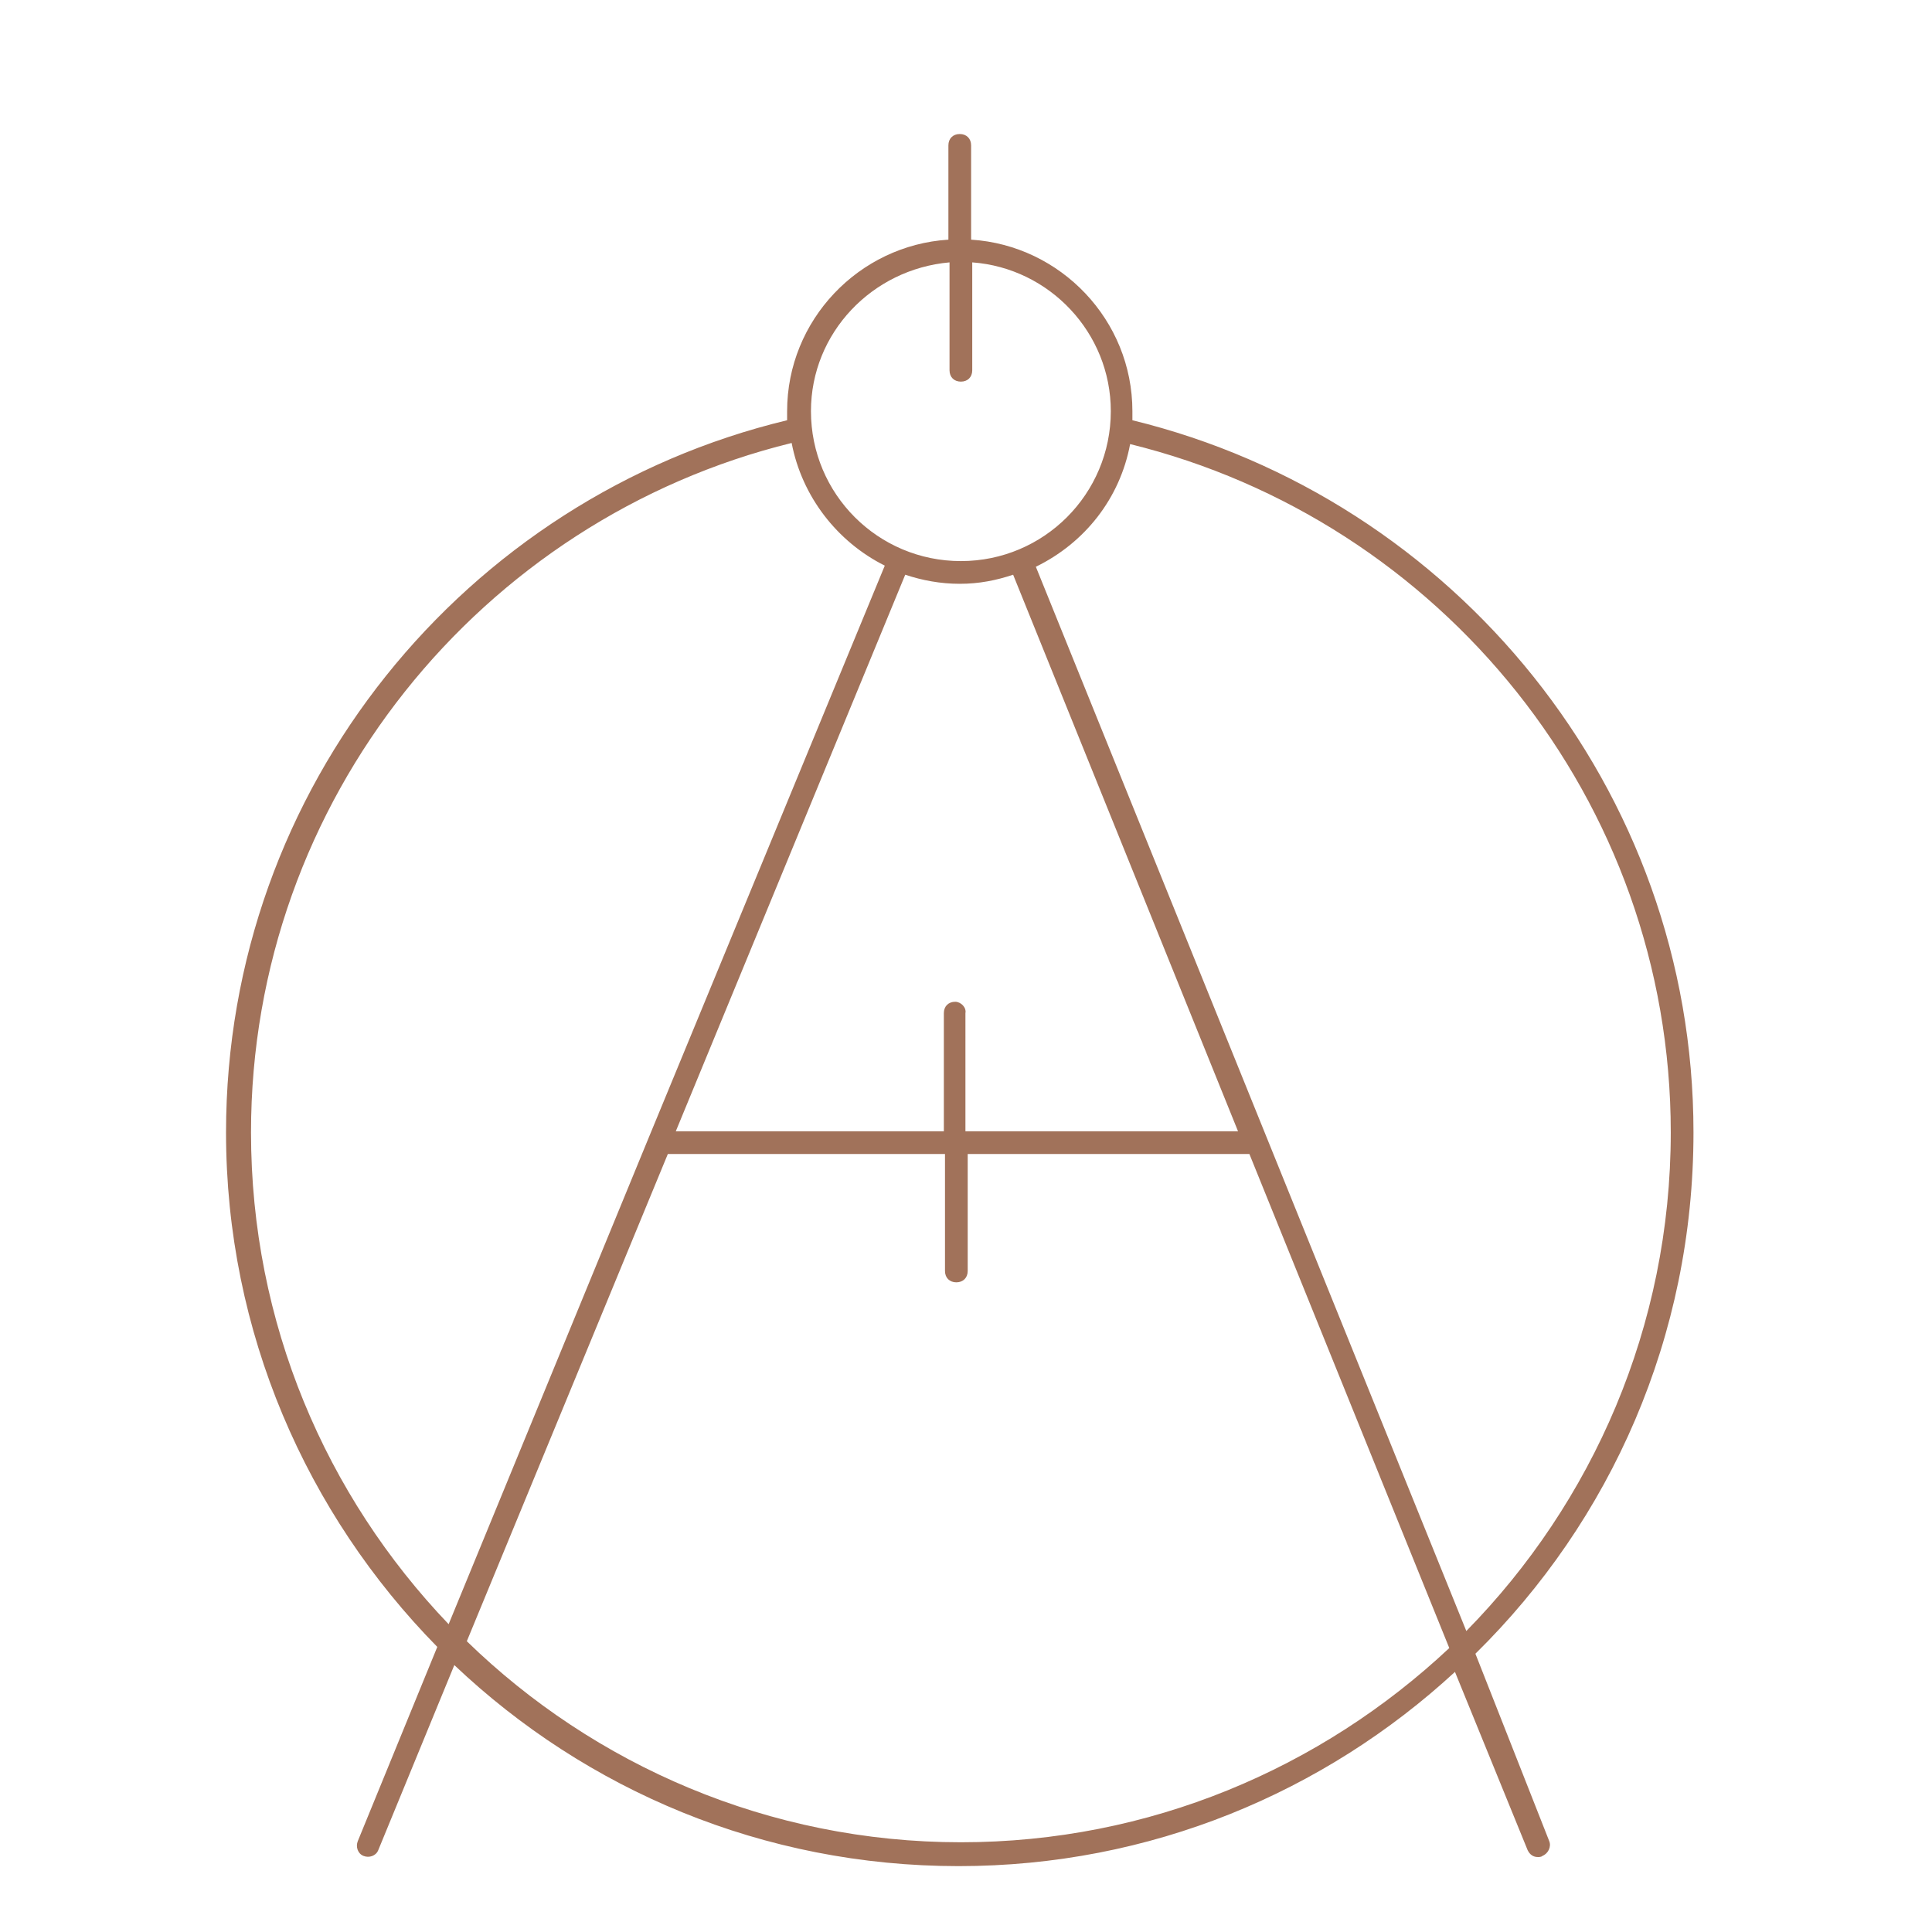
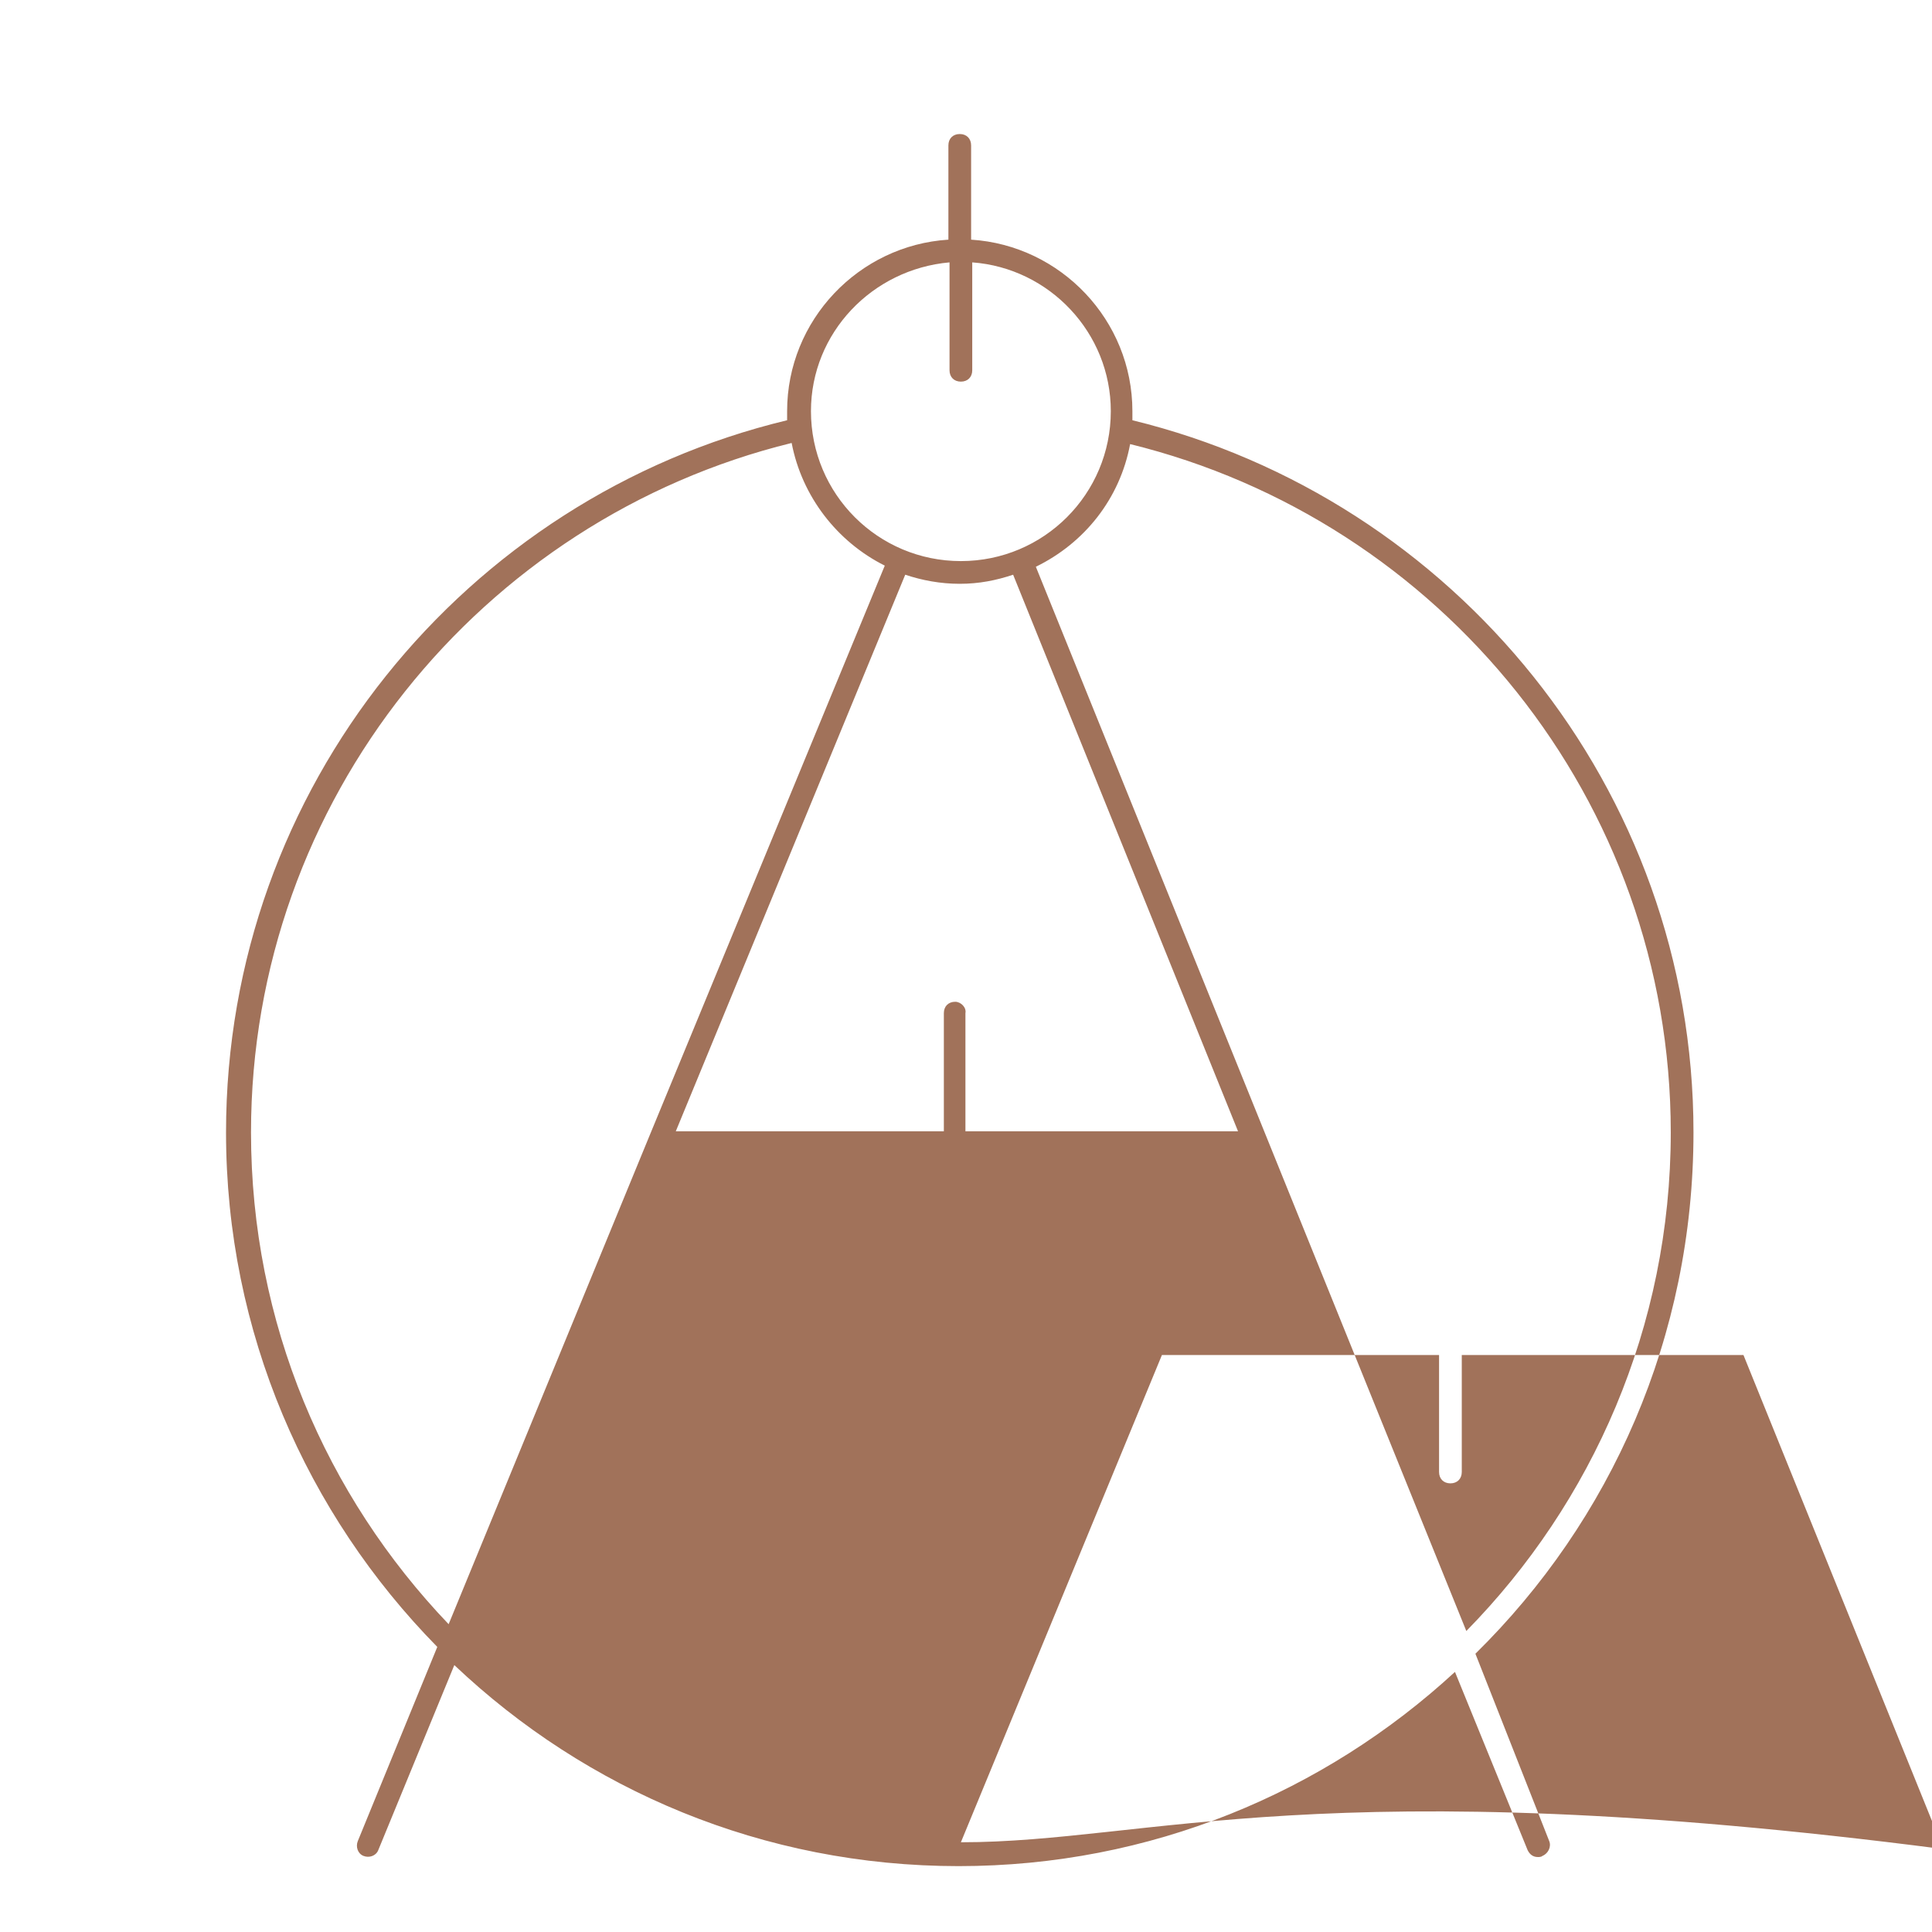
<svg xmlns="http://www.w3.org/2000/svg" version="1.1" id="Layer_1" x="0px" y="0px" viewBox="0 0 170.1 170.1" style="enable-background:new 0 0 170.1 170.1;" xml:space="preserve">
  <style type="text/css">
	.st0{fill:#A1725A;}
</style>
-   <path class="st0" d="M129.9,145.6c11.9-11.7,19.2-27.9,19.2-45.9c0-30.3-21.1-55.8-49.4-62.7c0-0.3,0-0.5,0-0.8  c0-8-6.3-14.6-14.2-15.1v-8.3c0-0.6-0.4-1-1-1s-1,0.4-1,1v8.3c-7.9,0.5-14.2,7.1-14.2,15.1c0,0.3,0,0.6,0,0.8  c-28.3,6.8-49.4,32.3-49.4,62.7c0,17.6,7.1,33.6,18.6,45.3l-7,17.1c-0.2,0.5,0,1.1,0.5,1.3c0.5,0.2,1.1,0,1.3-0.5l6.7-16.3  c11.6,11,27.2,17.7,44.4,17.7c16.9,0,32.2-6.5,43.7-17.1l6.4,15.7c0.2,0.4,0.5,0.6,0.9,0.6c0.1,0,0.3,0,0.4-0.1  c0.5-0.2,0.8-0.8,0.6-1.3L129.9,145.6z M147.1,99.7c0,17.1-6.9,32.6-18,43.9L91.2,49.9c4.3-2.1,7.4-6,8.3-10.8  C126.8,45.8,147.1,70.4,147.1,99.7z M84.1,88.2c-0.6,0-1,0.4-1,1v10.4H59.5l20.2-49c1.5,0.5,3.1,0.8,4.8,0.8c1.7,0,3.2-0.3,4.7-0.8  l19.8,49h-24V89.2C85.1,88.7,84.6,88.2,84.1,88.2z M83.6,23.1v9.5c0,0.6,0.4,1,1,1s1-0.4,1-1v-9.5c6.8,0.5,12.2,6.2,12.2,13.1  c0,7.3-5.9,13.2-13.2,13.2s-13.2-5.9-13.2-13.2C71.4,29.3,76.8,23.7,83.6,23.1z M22.1,99.7c0-29.3,20.3-54,47.6-60.7  c0.9,4.7,4,8.7,8.2,10.8l-20.8,50.4c0,0,0,0,0,0L39.5,143C28.7,131.7,22.1,116.5,22.1,99.7z M84.6,162.2c-16.9,0-32.3-6.8-43.5-17.7  l17.7-42.9h24.4v10.3c0,0.6,0.4,1,1,1s1-0.4,1-1v-10.3h24.8l17.6,43.5C116.3,155.7,101.2,162.2,84.6,162.2z" />
+   <path class="st0" d="M129.9,145.6c11.9-11.7,19.2-27.9,19.2-45.9c0-30.3-21.1-55.8-49.4-62.7c0-0.3,0-0.5,0-0.8  c0-8-6.3-14.6-14.2-15.1v-8.3c0-0.6-0.4-1-1-1s-1,0.4-1,1v8.3c-7.9,0.5-14.2,7.1-14.2,15.1c0,0.3,0,0.6,0,0.8  c-28.3,6.8-49.4,32.3-49.4,62.7c0,17.6,7.1,33.6,18.6,45.3l-7,17.1c-0.2,0.5,0,1.1,0.5,1.3c0.5,0.2,1.1,0,1.3-0.5l6.7-16.3  c11.6,11,27.2,17.7,44.4,17.7c16.9,0,32.2-6.5,43.7-17.1l6.4,15.7c0.2,0.4,0.5,0.6,0.9,0.6c0.1,0,0.3,0,0.4-0.1  c0.5-0.2,0.8-0.8,0.6-1.3L129.9,145.6z M147.1,99.7c0,17.1-6.9,32.6-18,43.9L91.2,49.9c4.3-2.1,7.4-6,8.3-10.8  C126.8,45.8,147.1,70.4,147.1,99.7z M84.1,88.2c-0.6,0-1,0.4-1,1v10.4H59.5l20.2-49c1.5,0.5,3.1,0.8,4.8,0.8c1.7,0,3.2-0.3,4.7-0.8  l19.8,49h-24V89.2C85.1,88.7,84.6,88.2,84.1,88.2z M83.6,23.1v9.5c0,0.6,0.4,1,1,1s1-0.4,1-1v-9.5c6.8,0.5,12.2,6.2,12.2,13.1  c0,7.3-5.9,13.2-13.2,13.2s-13.2-5.9-13.2-13.2C71.4,29.3,76.8,23.7,83.6,23.1z M22.1,99.7c0-29.3,20.3-54,47.6-60.7  c0.9,4.7,4,8.7,8.2,10.8l-20.8,50.4c0,0,0,0,0,0L39.5,143C28.7,131.7,22.1,116.5,22.1,99.7z M84.6,162.2l17.7-42.9h24.4v10.3c0,0.6,0.4,1,1,1s1-0.4,1-1v-10.3h24.8l17.6,43.5C116.3,155.7,101.2,162.2,84.6,162.2z" />
</svg>